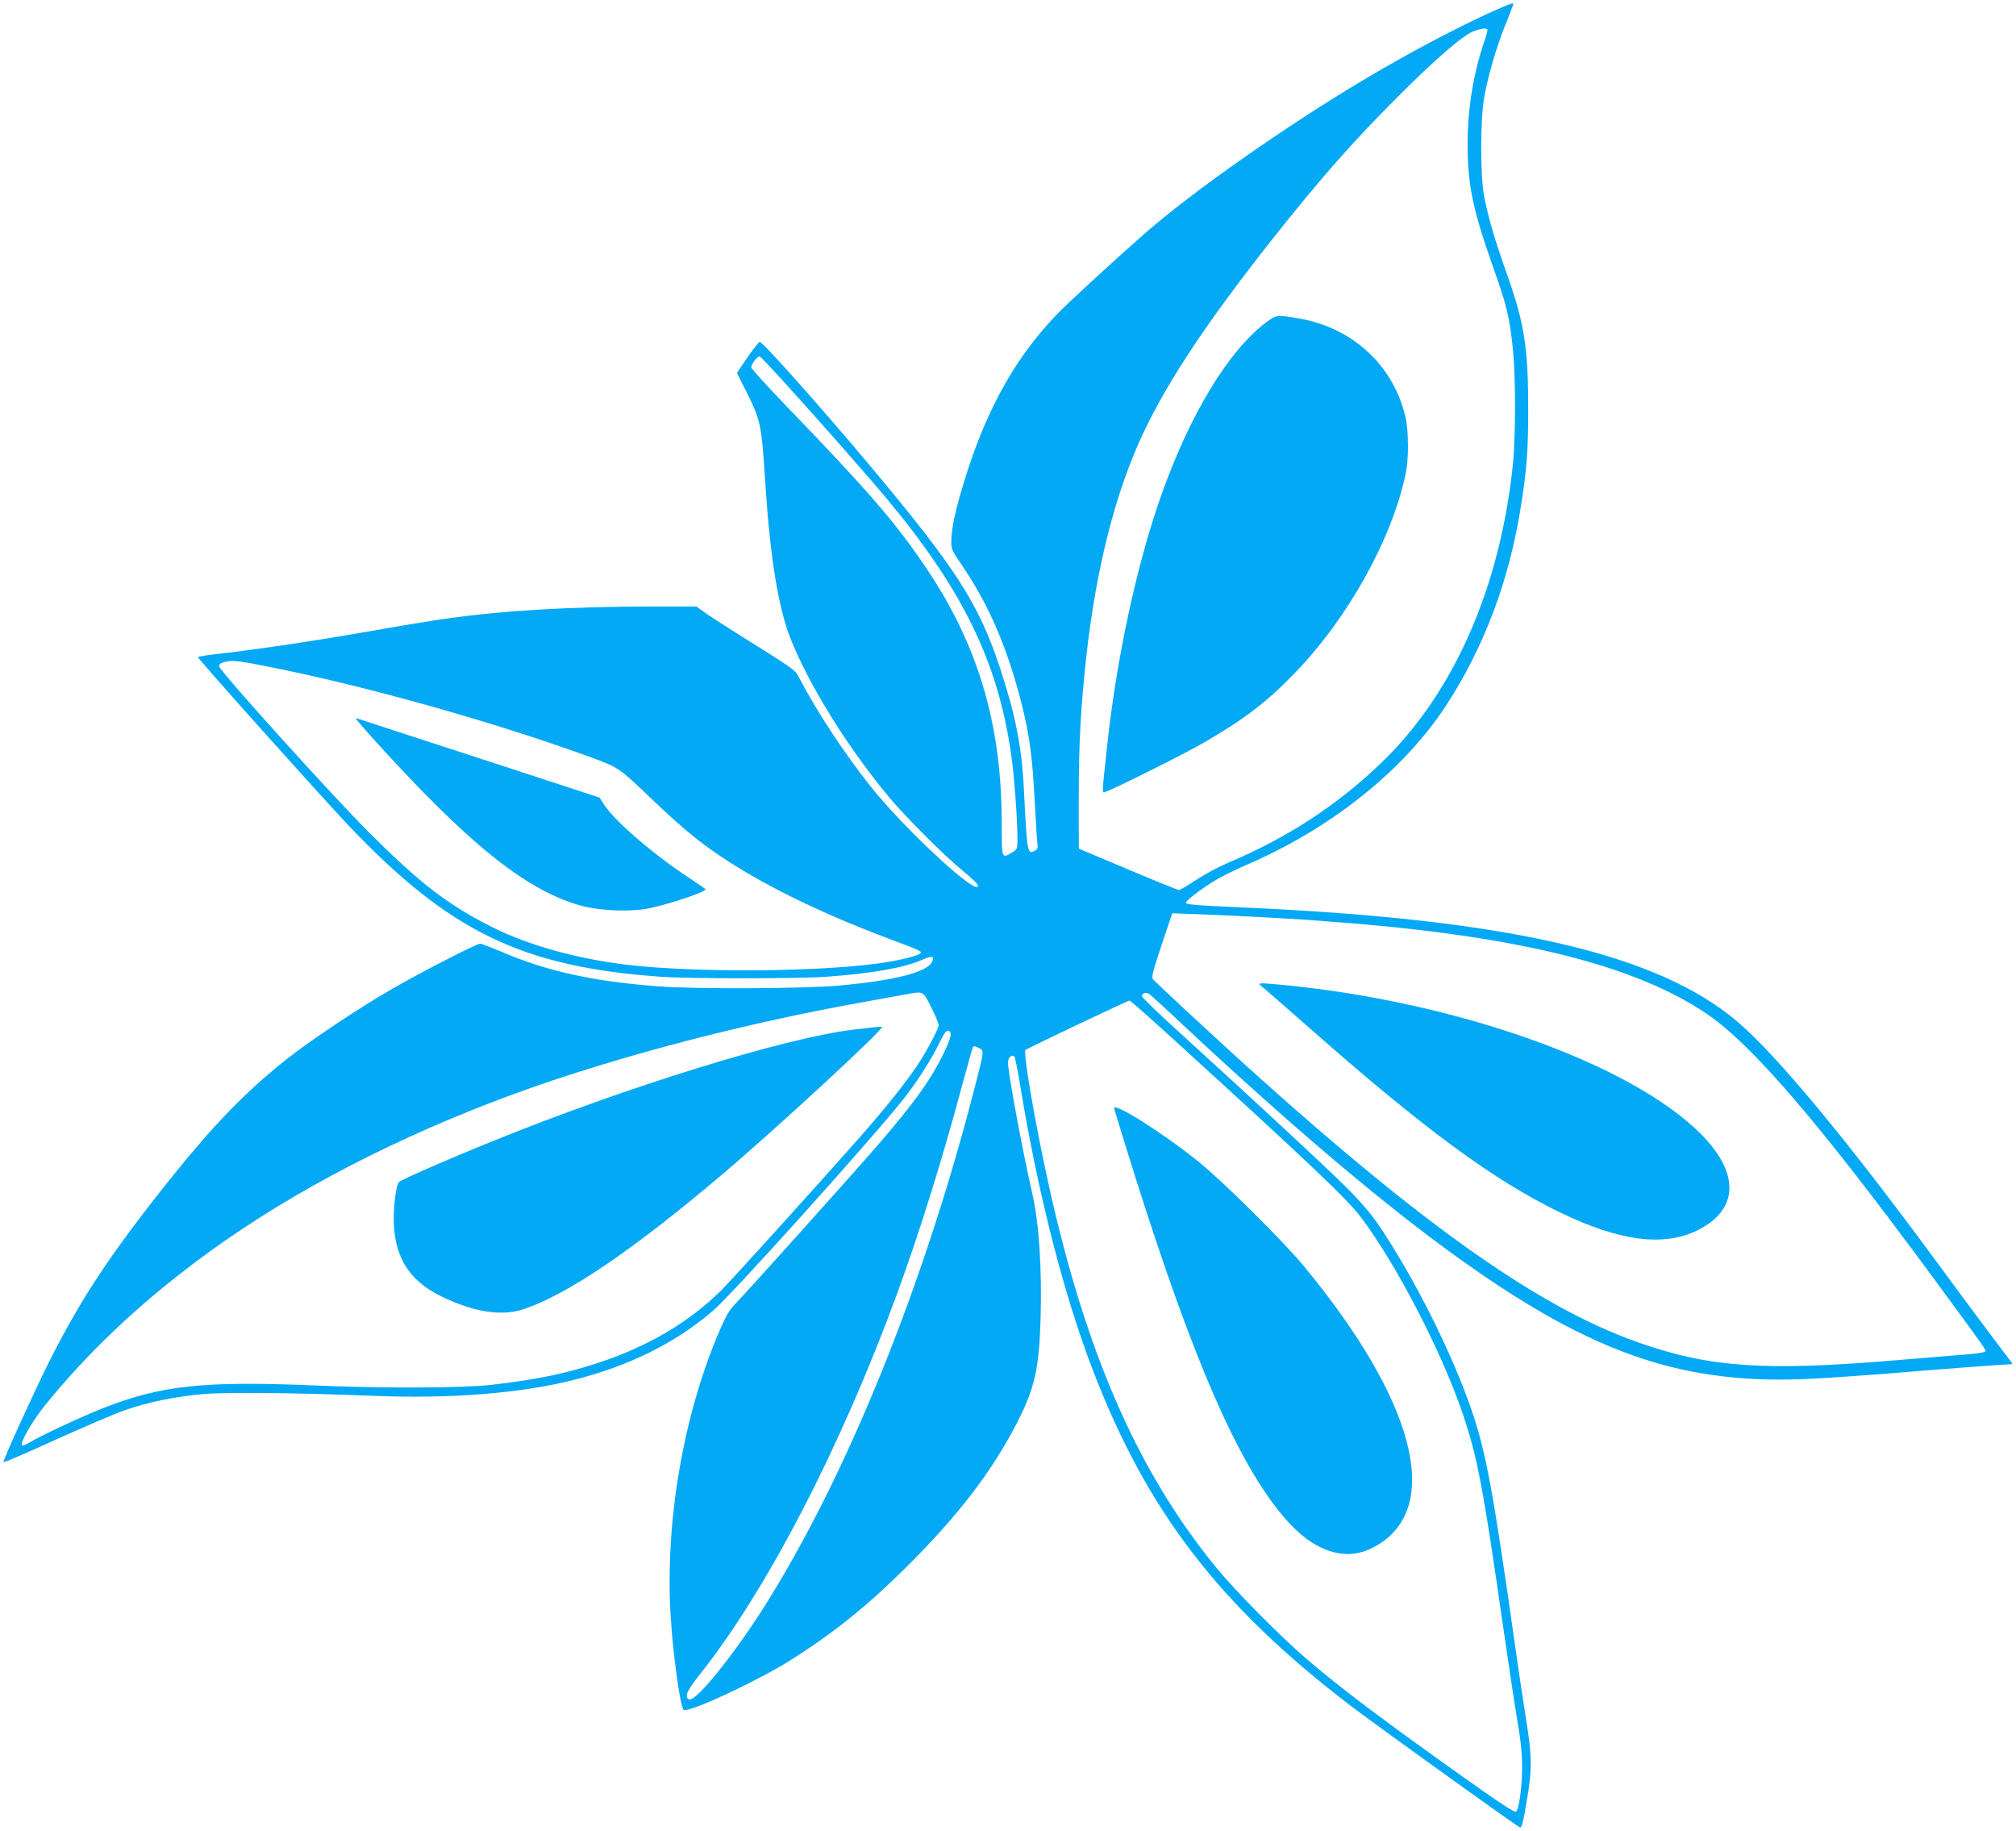
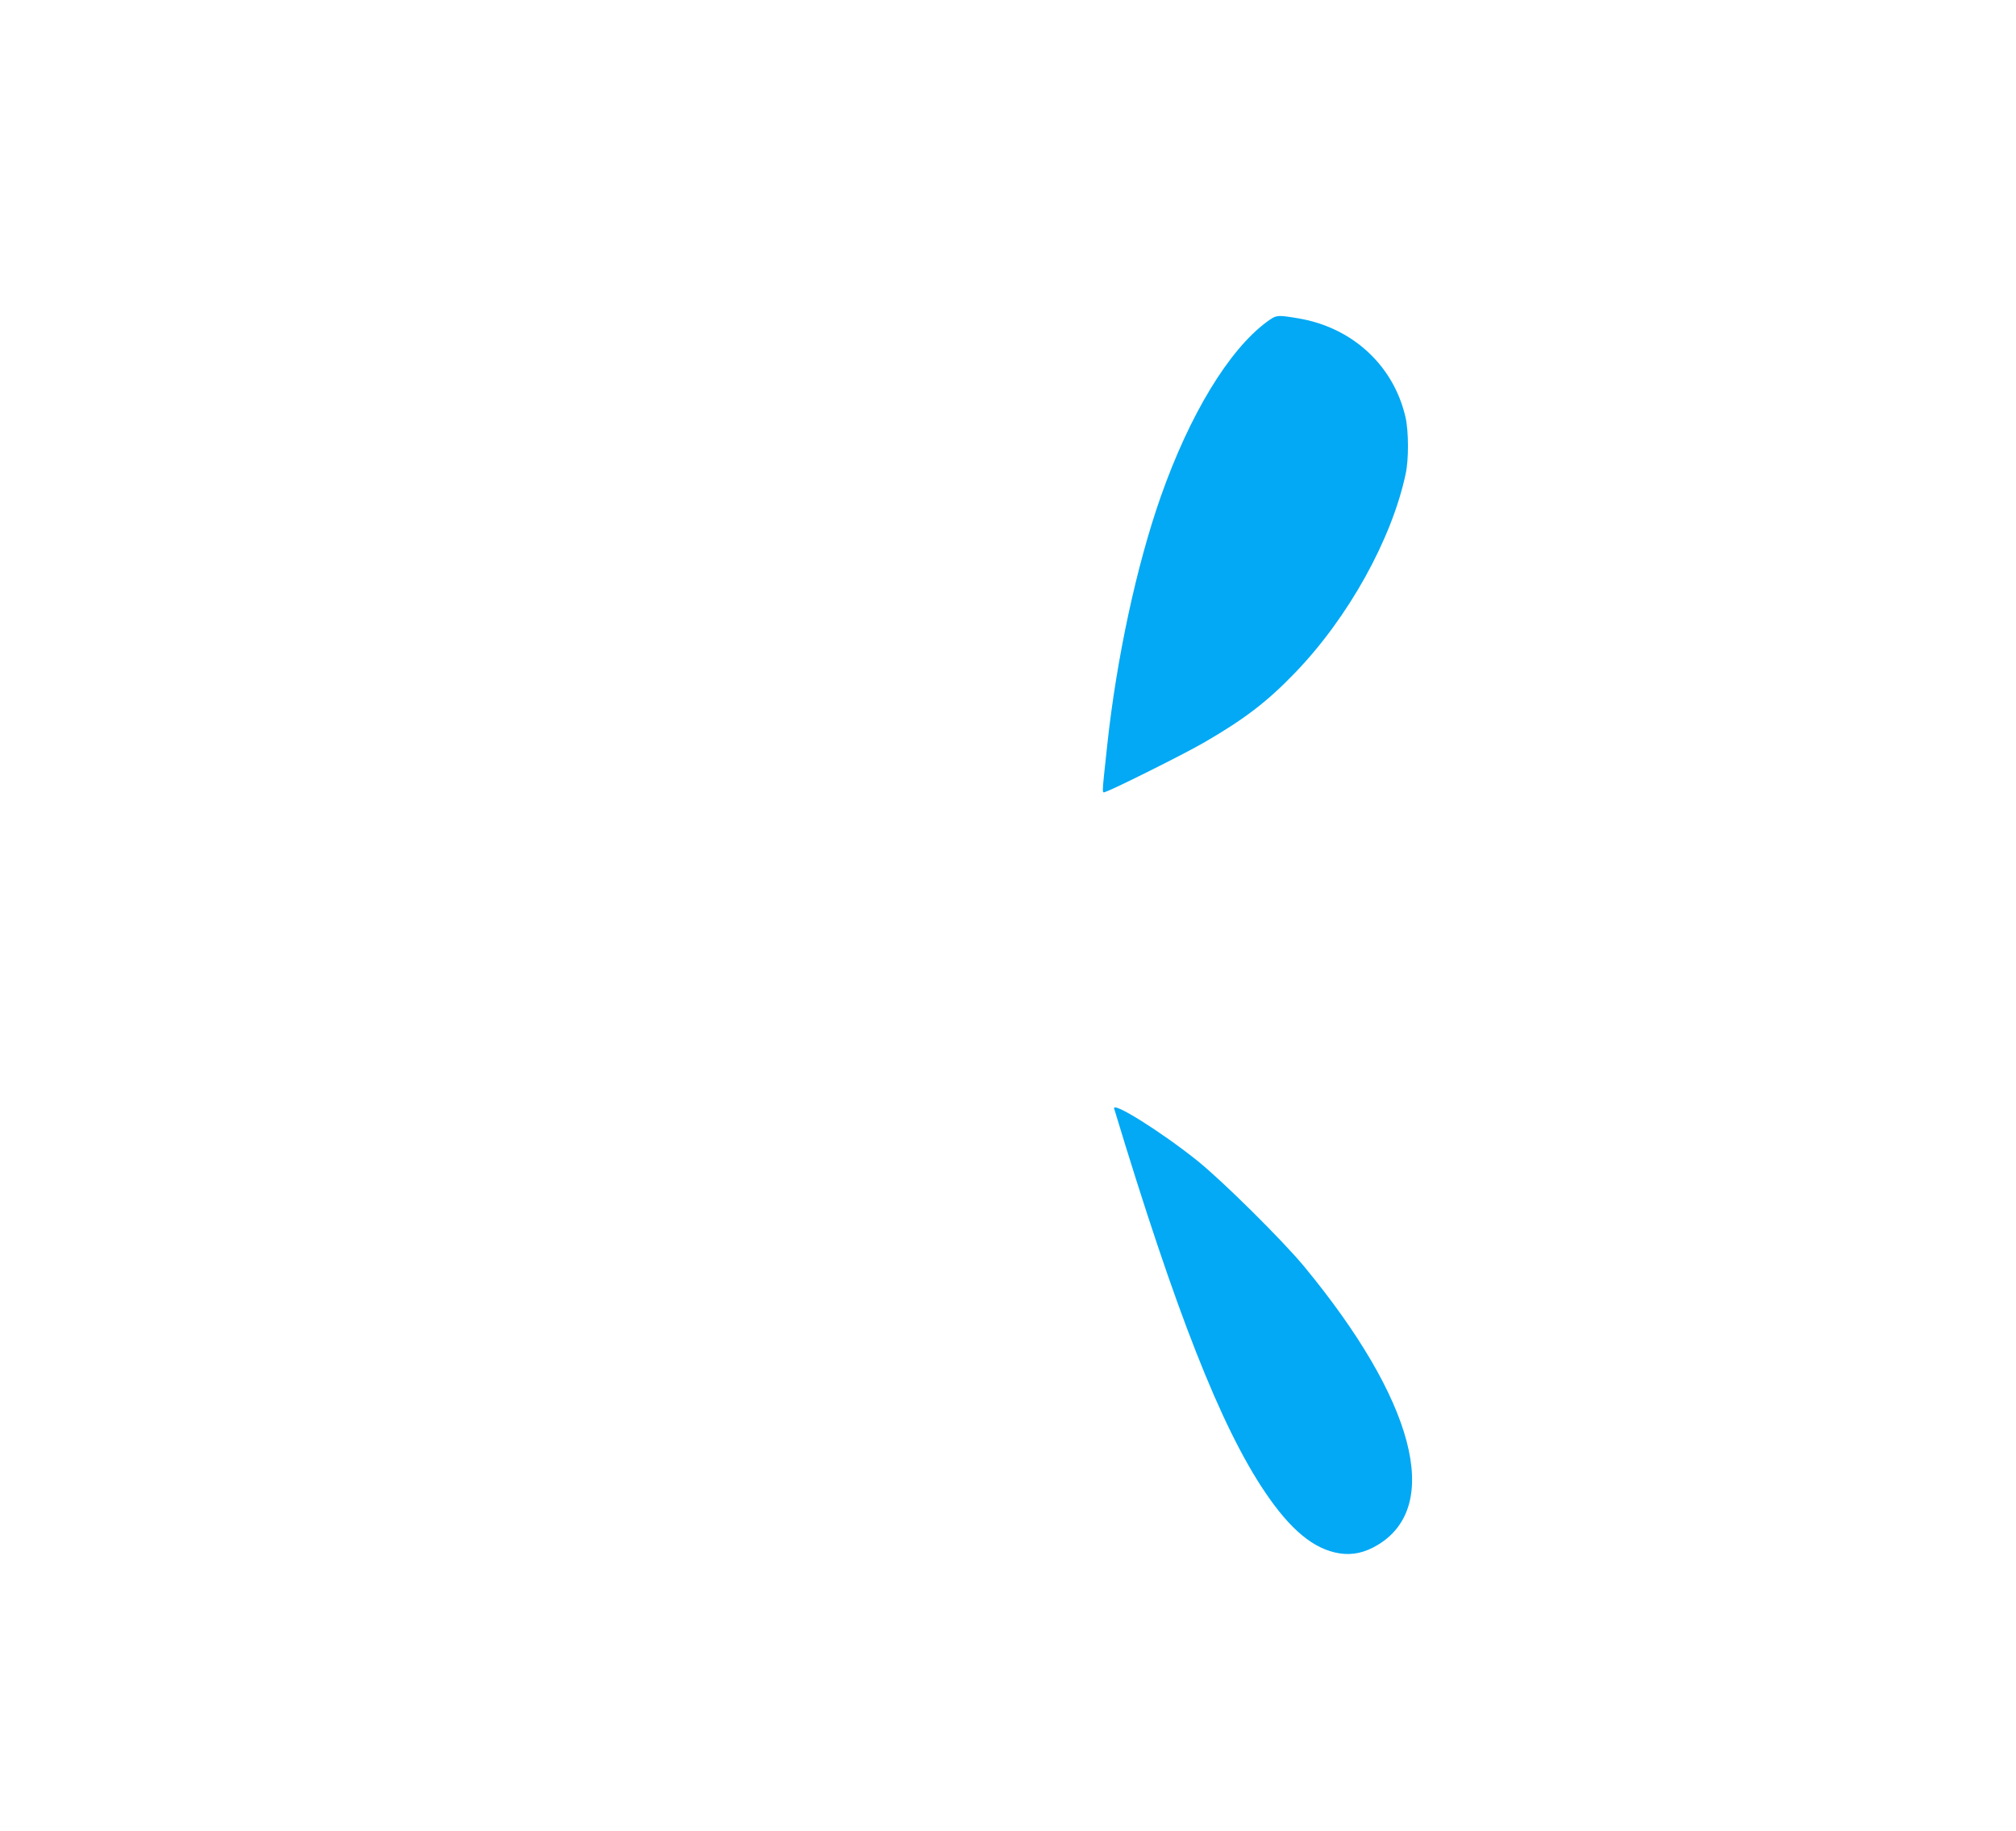
<svg xmlns="http://www.w3.org/2000/svg" version="1.0" width="1280pt" height="1162pt" viewBox="0 0 1280 1162" preserveAspectRatio="xMidYMid meet">
  <g transform="translate(0,1162) scale(0.1,-0.1)" fill="#03a9f4" stroke="none">
-     <path d="M9535 11573 c-223 -95 -580 -282 -879 -461 -499 -297 -1096 -717 -1391 -977 -221 -195 -489 -441 -560 -516 -280 -293 -469 -648 -610 -1145 -38 -134 -55 -225 -55 -297 0 -42 7 -58 64 -140 175 -255 293 -530 385 -895 48 -193 66 -327 81 -612 6 -118 13 -234 16 -257 5 -35 3 -43 -16 -53 -47 -25 -48 -22 -70 405 -13 257 -55 466 -150 753 -137 413 -277 631 -833 1294 -288 344 -674 778 -693 778 -6 0 -41 -44 -78 -98 l-67 -99 51 -102 c102 -203 104 -212 130 -611 30 -459 82 -779 159 -973 118 -298 370 -702 630 -1012 103 -123 346 -366 461 -460 52 -43 96 -84 98 -92 24 -97 -455 342 -681 626 -163 205 -336 467 -446 676 -35 66 -9 48 -376 278 -104 65 -211 134 -236 153 l-47 34 -288 0 c-503 0 -949 -26 -1294 -76 -96 -13 -326 -51 -510 -84 -325 -57 -728 -117 -958 -142 -62 -7 -114 -16 -115 -19 -3 -9 779 -882 956 -1069 641 -674 1101 -897 1982 -960 183 -13 866 -13 1053 0 288 21 492 57 603 106 65 29 84 26 67 -11 -30 -66 -237 -119 -591 -151 -220 -20 -909 -23 -1147 -5 -412 31 -707 96 -990 217 -70 30 -133 54 -141 54 -23 0 -364 -175 -554 -284 -219 -126 -537 -338 -690 -461 -246 -197 -445 -402 -701 -720 -396 -493 -591 -787 -796 -1197 -101 -203 -290 -618 -286 -629 2 -4 149 59 328 141 179 81 378 166 444 189 146 51 318 86 496 102 146 13 608 8 1075 -11 489 -20 938 15 1275 100 354 89 649 235 888 441 115 97 1000 1081 1204 1337 87 109 180 254 229 356 30 62 47 86 58 84 29 -6 22 -42 -29 -147 -81 -166 -181 -305 -405 -566 -145 -169 -825 -926 -906 -1010 -49 -50 -66 -79 -110 -180 -234 -547 -349 -1226 -310 -1830 16 -240 60 -556 81 -578 23 -25 462 179 673 311 284 179 496 350 753 606 327 327 537 603 695 912 109 215 137 339 146 656 9 313 -10 606 -52 788 -64 282 -155 770 -155 836 0 32 25 54 41 37 4 -4 22 -93 39 -198 111 -673 274 -1312 458 -1790 345 -900 806 -1499 1646 -2139 173 -131 1057 -766 1067 -766 12 0 19 28 44 177 33 188 32 281 -5 505 -16 101 -50 325 -74 498 -136 953 -178 1185 -266 1450 -121 363 -379 879 -607 1209 -41 60 -115 145 -197 226 -135 135 -589 555 -1038 964 -142 128 -258 240 -258 248 0 20 28 27 49 12 10 -8 106 -95 212 -195 705 -658 1293 -1155 1769 -1494 845 -602 1421 -795 2233 -751 122 6 328 21 458 31 296 25 757 60 787 60 23 0 23 0 5 24 -74 96 -284 377 -463 621 -573 780 -1021 1320 -1271 1532 -510 431 -1456 649 -3144 723 -292 13 -355 18 -355 30 0 13 87 81 176 136 41 26 136 73 210 105 531 228 992 595 1261 1004 244 371 407 802 481 1280 36 226 45 353 45 600 0 396 -24 552 -133 859 -82 233 -118 354 -147 501 -25 129 -25 489 1 630 24 134 77 316 131 450 24 61 47 118 50 128 9 22 2 21 -70 -10z m-92 -139 c3 -3 -3 -31 -14 -62 -73 -210 -110 -435 -111 -662 0 -262 32 -418 162 -785 88 -248 104 -317 125 -515 19 -178 19 -564 0 -745 -83 -784 -380 -1453 -839 -1891 -280 -268 -595 -473 -963 -628 -62 -26 -156 -76 -209 -112 -54 -35 -103 -64 -108 -64 -6 0 -152 59 -323 131 l-313 132 -1 171 c-1 443 6 621 37 941 55 572 171 1068 340 1454 156 353 407 738 847 1296 301 381 515 624 801 910 248 248 425 400 488 419 49 16 72 19 81 10z m-4455 -2250 c222 -244 536 -602 642 -729 481 -577 705 -1035 789 -1617 20 -132 41 -417 41 -543 0 -63 -1 -66 -32 -85 -69 -42 -68 -44 -68 188 0 620 -148 1122 -473 1607 -197 294 -366 490 -891 1034 -124 129 -226 241 -226 249 0 21 40 74 54 69 6 -2 80 -80 164 -173z m-3258 -1801 c618 -124 1426 -352 2030 -573 166 -61 172 -65 375 -259 169 -162 281 -257 406 -343 274 -190 654 -378 1096 -544 201 -75 216 -82 208 -94 -8 -13 -96 -37 -200 -55 -368 -63 -1193 -73 -1655 -20 -326 38 -638 125 -873 244 -275 139 -450 274 -768 591 -240 239 -951 1027 -957 1060 -2 13 7 21 35 28 48 13 86 9 303 -35z m6340 -1588 c140 -8 282 -17 315 -20 33 -3 119 -10 190 -15 1093 -90 1808 -271 2255 -571 289 -193 714 -688 1440 -1674 351 -477 343 -466 334 -475 -5 -5 -67 -14 -139 -19 -71 -6 -268 -22 -437 -36 -823 -69 -1172 -45 -1618 111 -694 241 -1526 851 -2880 2110 -108 100 -201 189 -209 197 -11 14 -3 47 54 218 l68 202 186 -7 c102 -4 301 -13 441 -21z m-2157 -570 c26 -52 47 -102 47 -110 0 -25 -74 -165 -138 -261 -71 -106 -205 -273 -351 -439 -275 -312 -832 -927 -895 -989 -206 -202 -465 -354 -776 -456 -214 -71 -393 -107 -685 -141 -181 -20 -682 -22 -1100 -4 -723 31 -992 2 -1365 -145 -131 -52 -391 -173 -451 -210 -28 -17 -54 -28 -59 -25 -18 11 68 160 150 260 268 329 580 626 955 907 520 391 1160 735 1885 1014 659 253 1522 485 2350 633 124 22 248 45 275 50 110 20 105 22 158 -84z m1554 -217 c845 -770 1088 -1000 1174 -1115 226 -299 514 -857 647 -1249 92 -272 130 -473 252 -1324 34 -234 75 -508 92 -610 23 -131 32 -218 32 -300 1 -125 -19 -273 -38 -289 -9 -8 -99 51 -317 206 -534 379 -786 569 -1015 764 -163 140 -459 439 -578 586 -497 611 -825 1365 -1060 2433 -86 392 -161 829 -145 845 10 10 648 313 661 314 4 1 137 -117 295 -261z m-1252 -40 c32 -14 32 -23 -6 -171 -327 -1302 -830 -2550 -1369 -3395 -193 -302 -423 -584 -464 -569 -32 13 -16 53 59 148 430 536 906 1456 1264 2436 144 395 287 854 411 1318 34 126 64 233 67 237 6 10 7 10 38 -4z" />
    <path d="M8042 9576 c-240 -178 -489 -587 -673 -1111 -153 -436 -280 -1026 -339 -1575 -36 -336 -35 -303 -8 -295 50 16 491 236 618 309 261 151 404 260 583 446 337 349 614 847 702 1263 20 91 19 270 -1 358 -75 328 -336 570 -679 628 -138 23 -140 23 -203 -23z" />
-     <path d="M2270 7044 c8 -10 57 -66 109 -124 592 -653 952 -944 1296 -1045 111 -33 290 -44 416 -26 108 16 389 107 389 126 0 2 -51 37 -113 78 -228 151 -468 359 -534 463 l-26 41 -761 249 c-419 136 -768 250 -776 253 -13 4 -13 2 0 -15z" />
-     <path d="M8025 5347 c21 -18 156 -135 300 -262 718 -633 1162 -959 1580 -1161 378 -183 657 -219 871 -114 263 129 273 360 25 610 -445 450 -1566 847 -2676 950 -148 13 -146 14 -100 -23z" />
-     <path d="M5415 5084 c-438 -54 -1429 -360 -2286 -707 -275 -111 -579 -244 -596 -260 -16 -16 -33 -132 -33 -232 0 -239 95 -394 304 -495 203 -99 384 -127 521 -80 280 94 694 375 1265 859 349 296 1025 921 1010 933 -3 3 -86 -6 -185 -18z" />
    <path d="M7074 4583 c391 -1292 677 -2018 957 -2433 163 -242 311 -364 473 -390 85 -13 162 4 246 55 408 248 229 920 -469 1765 -137 166 -522 547 -681 674 -230 184 -541 378 -526 329z" />
  </g>
</svg>